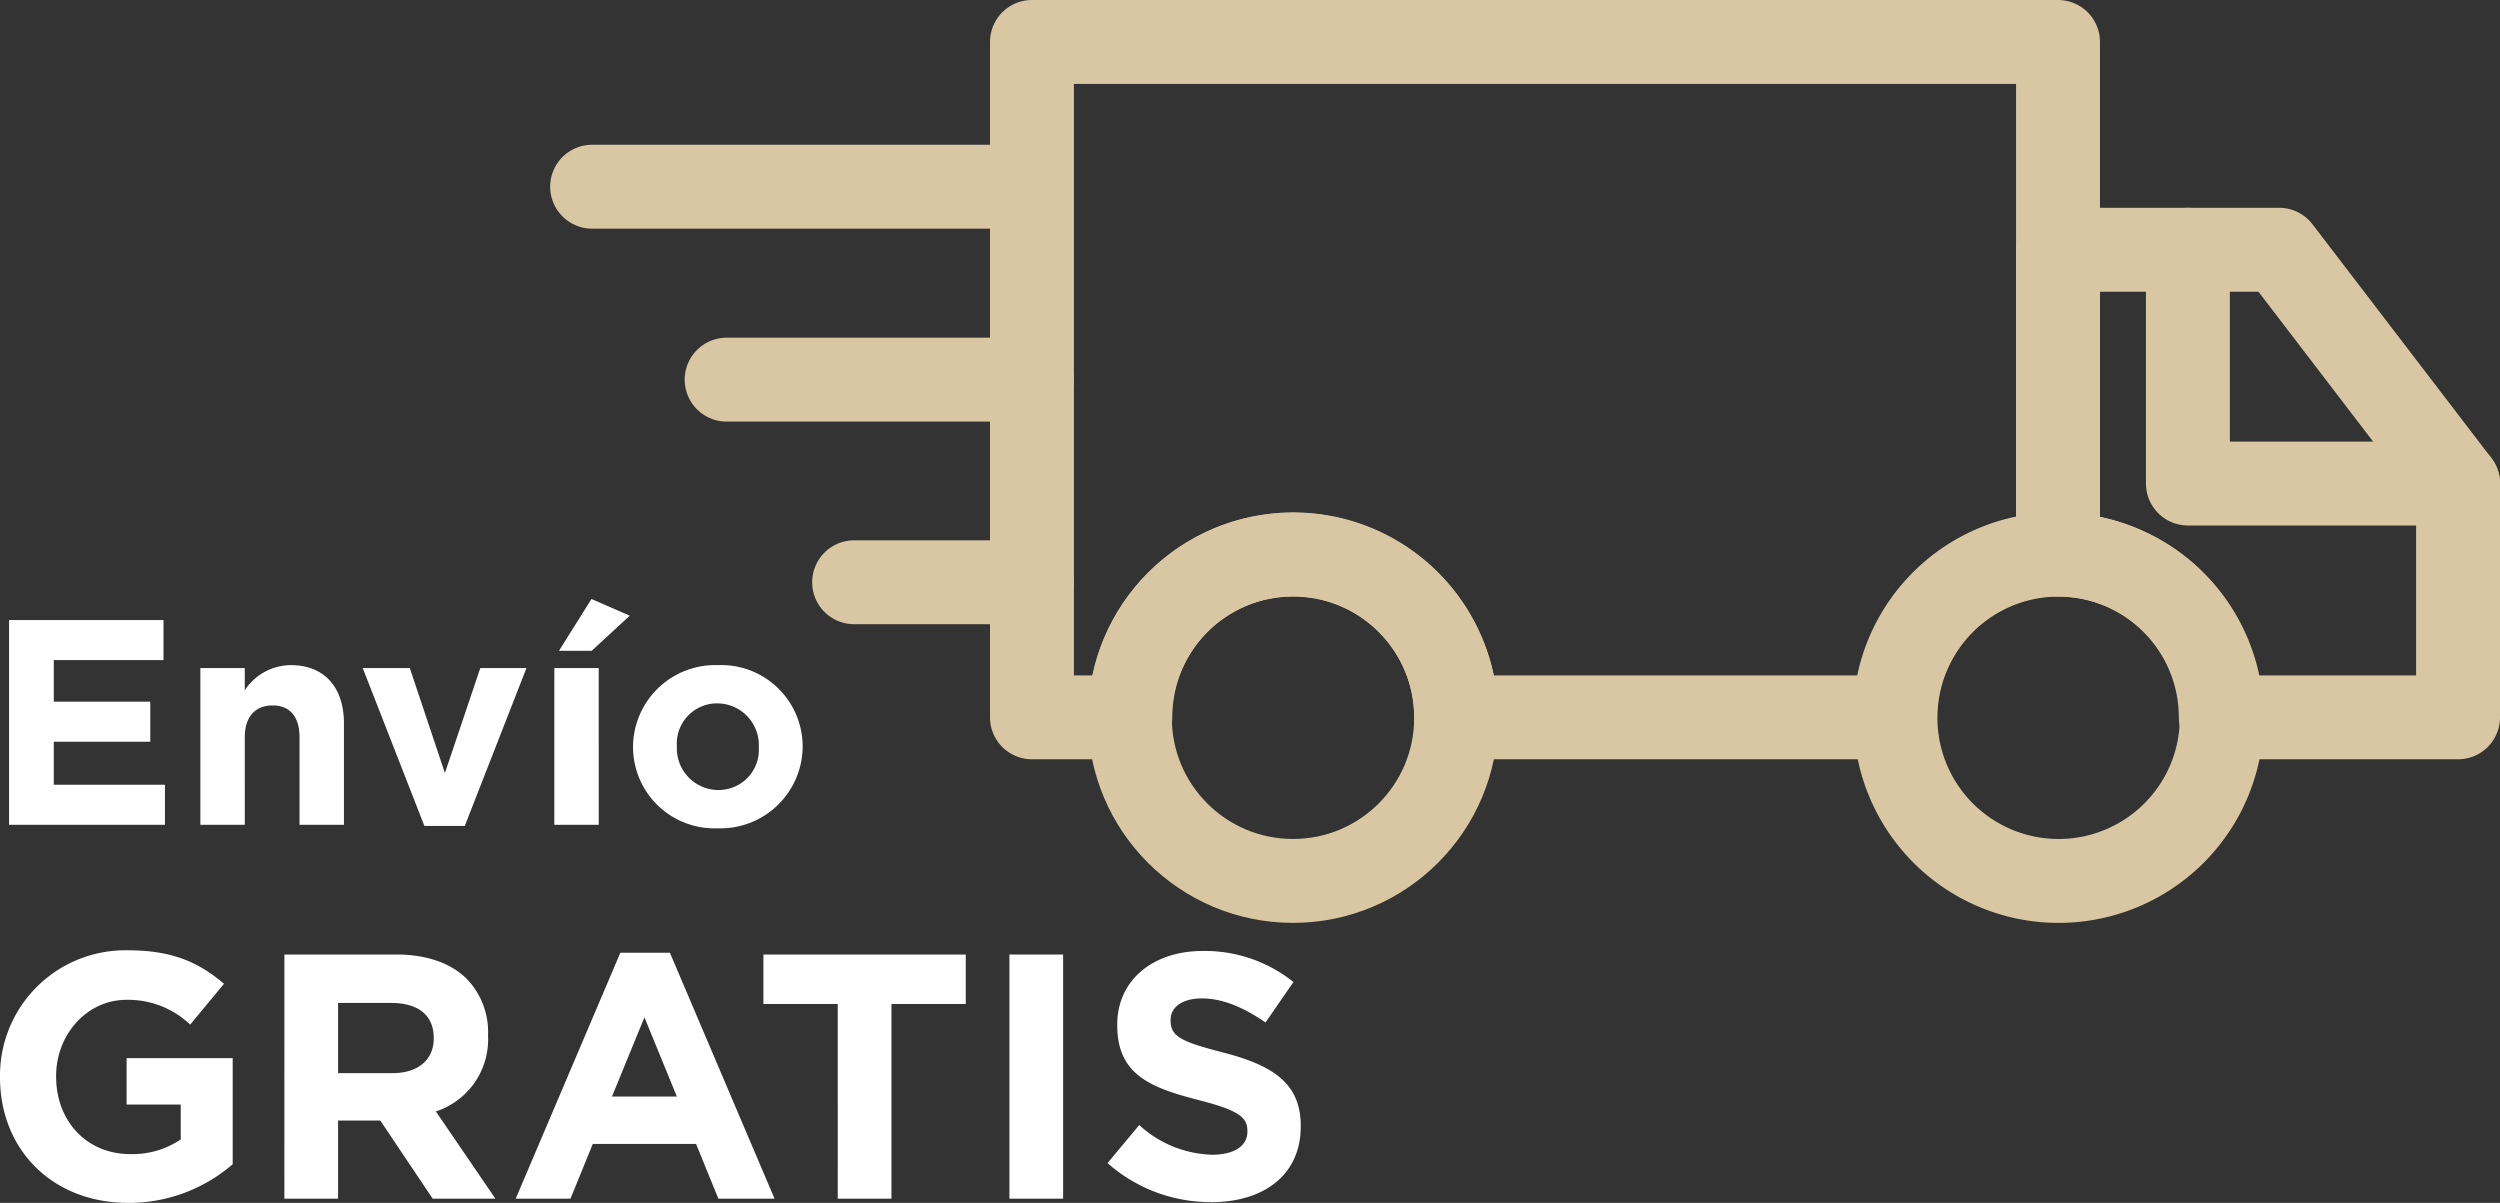
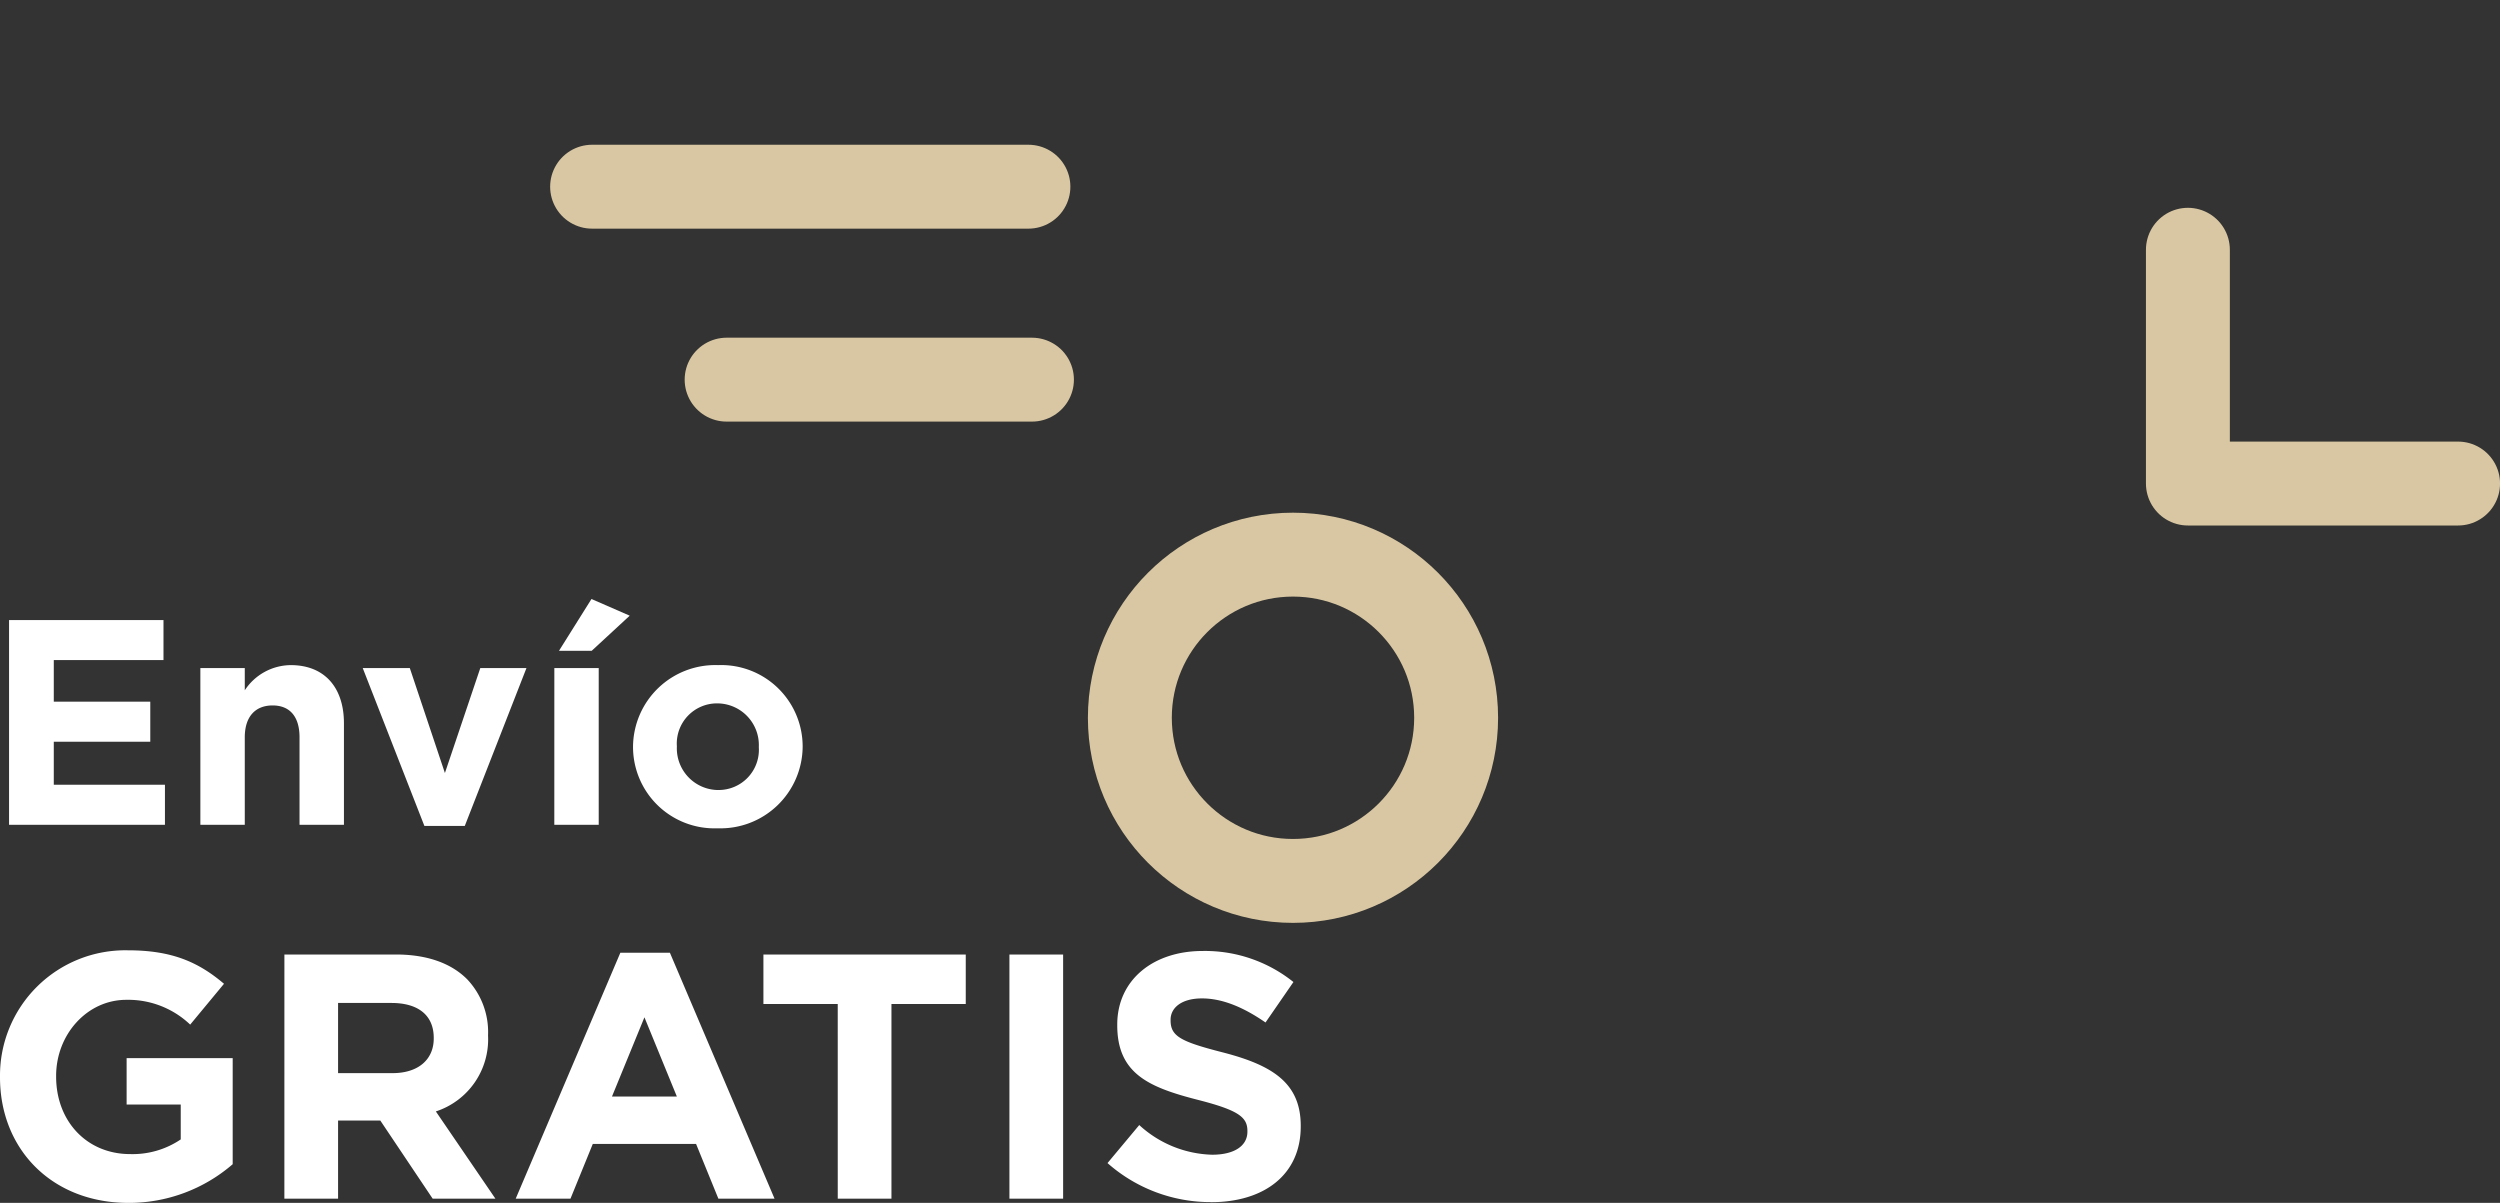
<svg xmlns="http://www.w3.org/2000/svg" width="297.944" height="143.358" viewBox="0 0 297.944 143.358">
  <rect x="0" y="0" width="297.944" height="143.358" fill="#333333" stroke="none" />
  <g id="Grupo_7071" data-name="Grupo 7071" transform="translate(-64.435 -3969.75)">
    <g id="Grupo_7033" data-name="Grupo 7033" transform="translate(135.421 3974.75)">
-       <path id="Caminho_4292" data-name="Caminho 4292" d="M470.283,307v61.047A19.443,19.443,0,0,0,450.84,387.49H398.563a19.421,19.421,0,1,0-38.842,0H348V307Z" transform="translate(-296 -307)" fill="none" stroke="#d8c7a2" stroke-linecap="round" stroke-linejoin="round" stroke-width="10" />
      <ellipse id="Elipse_220" data-name="Elipse 220" cx="19.443" cy="19.443" rx="19.443" ry="19.443" transform="translate(63.667 61.1)" fill="none" stroke="#d8c7a2" stroke-linecap="round" stroke-linejoin="round" stroke-width="10" />
-       <path id="Caminho_4293" data-name="Caminho 4293" d="M719.308,523.812a19.444,19.444,0,1,1-19.445-19.443A19.443,19.443,0,0,1,719.308,523.812Z" transform="translate(-525.509 -443.269)" fill="none" stroke="#d8c7a2" stroke-linecap="round" stroke-linejoin="round" stroke-width="10" />
-       <path id="Caminho_4294" data-name="Caminho 4294" d="M790.675,414.861v27.863H762.4A19.4,19.4,0,0,0,743,423.329V387h26.357Z" transform="translate(-568.717 -362.234)" fill="none" stroke="#d8c7a2" stroke-linecap="round" stroke-linejoin="round" stroke-width="10" />
      <path id="Caminho_4295" data-name="Caminho 4295" d="M793,387v27.862h32.2" transform="translate(-603.238 -362.234)" fill="none" stroke="#d8c7a2" stroke-linecap="round" stroke-linejoin="round" stroke-width="10" />
      <line id="Linha_34" data-name="Linha 34" x1="52" transform="translate(-0.421 17.25)" fill="none" stroke="#d8c7a2" stroke-linecap="round" stroke-linejoin="round" stroke-width="10" />
      <line id="Linha_35" data-name="Linha 35" x1="36.39" transform="translate(15.61 40.245)" fill="none" stroke="#d8c7a2" stroke-linecap="round" stroke-linejoin="round" stroke-width="10" />
-       <line id="Linha_36" data-name="Linha 36" x1="21.196" transform="translate(30.805 64.392)" fill="none" stroke="#d8c7a2" stroke-linecap="round" stroke-linejoin="round" stroke-width="10" />
    </g>
    <path id="Caminho_4296" data-name="Caminho 4296" d="M10.033,19.741A18.894,18.894,0,0,0,22.465,15.13V2.489H9.824V8.015h6.45v4.16a10.228,10.228,0,0,1-6.031,1.749c-5.16,0-8.82-3.913-8.82-9.233V4.607c0-4.948,3.7-9.067,8.361-9.067A10.711,10.711,0,0,1,17.4-1.506l4.03-4.866c-3.033-2.577-6.191-3.989-11.432-3.989A14.933,14.933,0,0,0-5.266,4.691v.081c0,8.611,6.232,14.968,15.3,14.968m18.591-.5h6.4V9.927h5.035L46.3,19.241h7.478l-7.1-10.4A9.036,9.036,0,0,0,52.9-.175V-.259a9.147,9.147,0,0,0-2.493-6.653C48.5-8.824,45.632-9.861,41.928-9.861h-13.3Zm6.4-14.965V-4.086h6.366c3.12,0,5.035,1.415,5.035,4.16V.156c0,2.455-1.79,4.12-4.91,4.12ZM56.193,19.241h6.528l2.661-6.528H77.689l2.661,6.528h6.694L74.572-10.07H68.665ZM67.669,7.062l3.867-9.439L75.4,7.062ZM94.575,19.241h6.4v-23.2h8.855v-5.9H85.716v5.9h8.858Zm20.459,0h6.4v-29.1h-6.4Zm24.033.415c6.281,0,10.686-3.239,10.686-9.018v-.084c0-5.073-3.324-7.2-9.227-8.733-5.035-1.29-6.284-1.915-6.284-3.829V-2.09c0-1.415,1.29-2.539,3.745-2.539s4.994,1.084,7.568,2.87l3.327-4.823a16.855,16.855,0,0,0-10.811-3.7c-5.947,0-10.186,3.489-10.186,8.768v.084c0,5.782,3.78,7.4,9.643,8.9,4.869,1.246,5.869,2.08,5.869,3.7v.084c0,1.705-1.58,2.746-4.2,2.746a13.352,13.352,0,0,1-8.69-3.536l-3.783,4.532a18.525,18.525,0,0,0,12.348,4.651" transform="translate(69.701 4093.367)" fill="#fff" />
    <path id="Caminho_4297" data-name="Caminho 4297" d="M0,17.647H18.579V12.873H5.331V7.746h11.5V2.975H5.331V-1.981H18.405v-4.77H0Zm22.8,0h5.293V7.223c0-2.51,1.293-3.8,3.315-3.8s3.21,1.29,3.21,3.8V17.647h5.293V5.549c0-4.285-2.333-6.932-6.339-6.932a6.62,6.62,0,0,0-5.479,3V-1.034H22.8Zm26.7.139h4.811l7.353-18.82H56.162l-4.218,12.51L47.76-1.034H42.15Zm15.482-.139h5.293V-1.034H64.986Zm.558-20.738h3.9l4.529-4.184L69.411-9.262ZM84.437,18.065A9.8,9.8,0,0,0,94.579,8.341v-.07A9.706,9.706,0,0,0,84.506-1.383,9.8,9.8,0,0,0,74.364,8.341v.07a9.706,9.706,0,0,0,10.073,9.654m.07-4.561a4.968,4.968,0,0,1-4.919-5.163v-.07a4.789,4.789,0,0,1,4.849-5.093,4.968,4.968,0,0,1,4.919,5.163v.07A4.792,4.792,0,0,1,84.506,13.5" transform="translate(65.514 4050.4)" fill="#fff" />
  </g>
</svg>